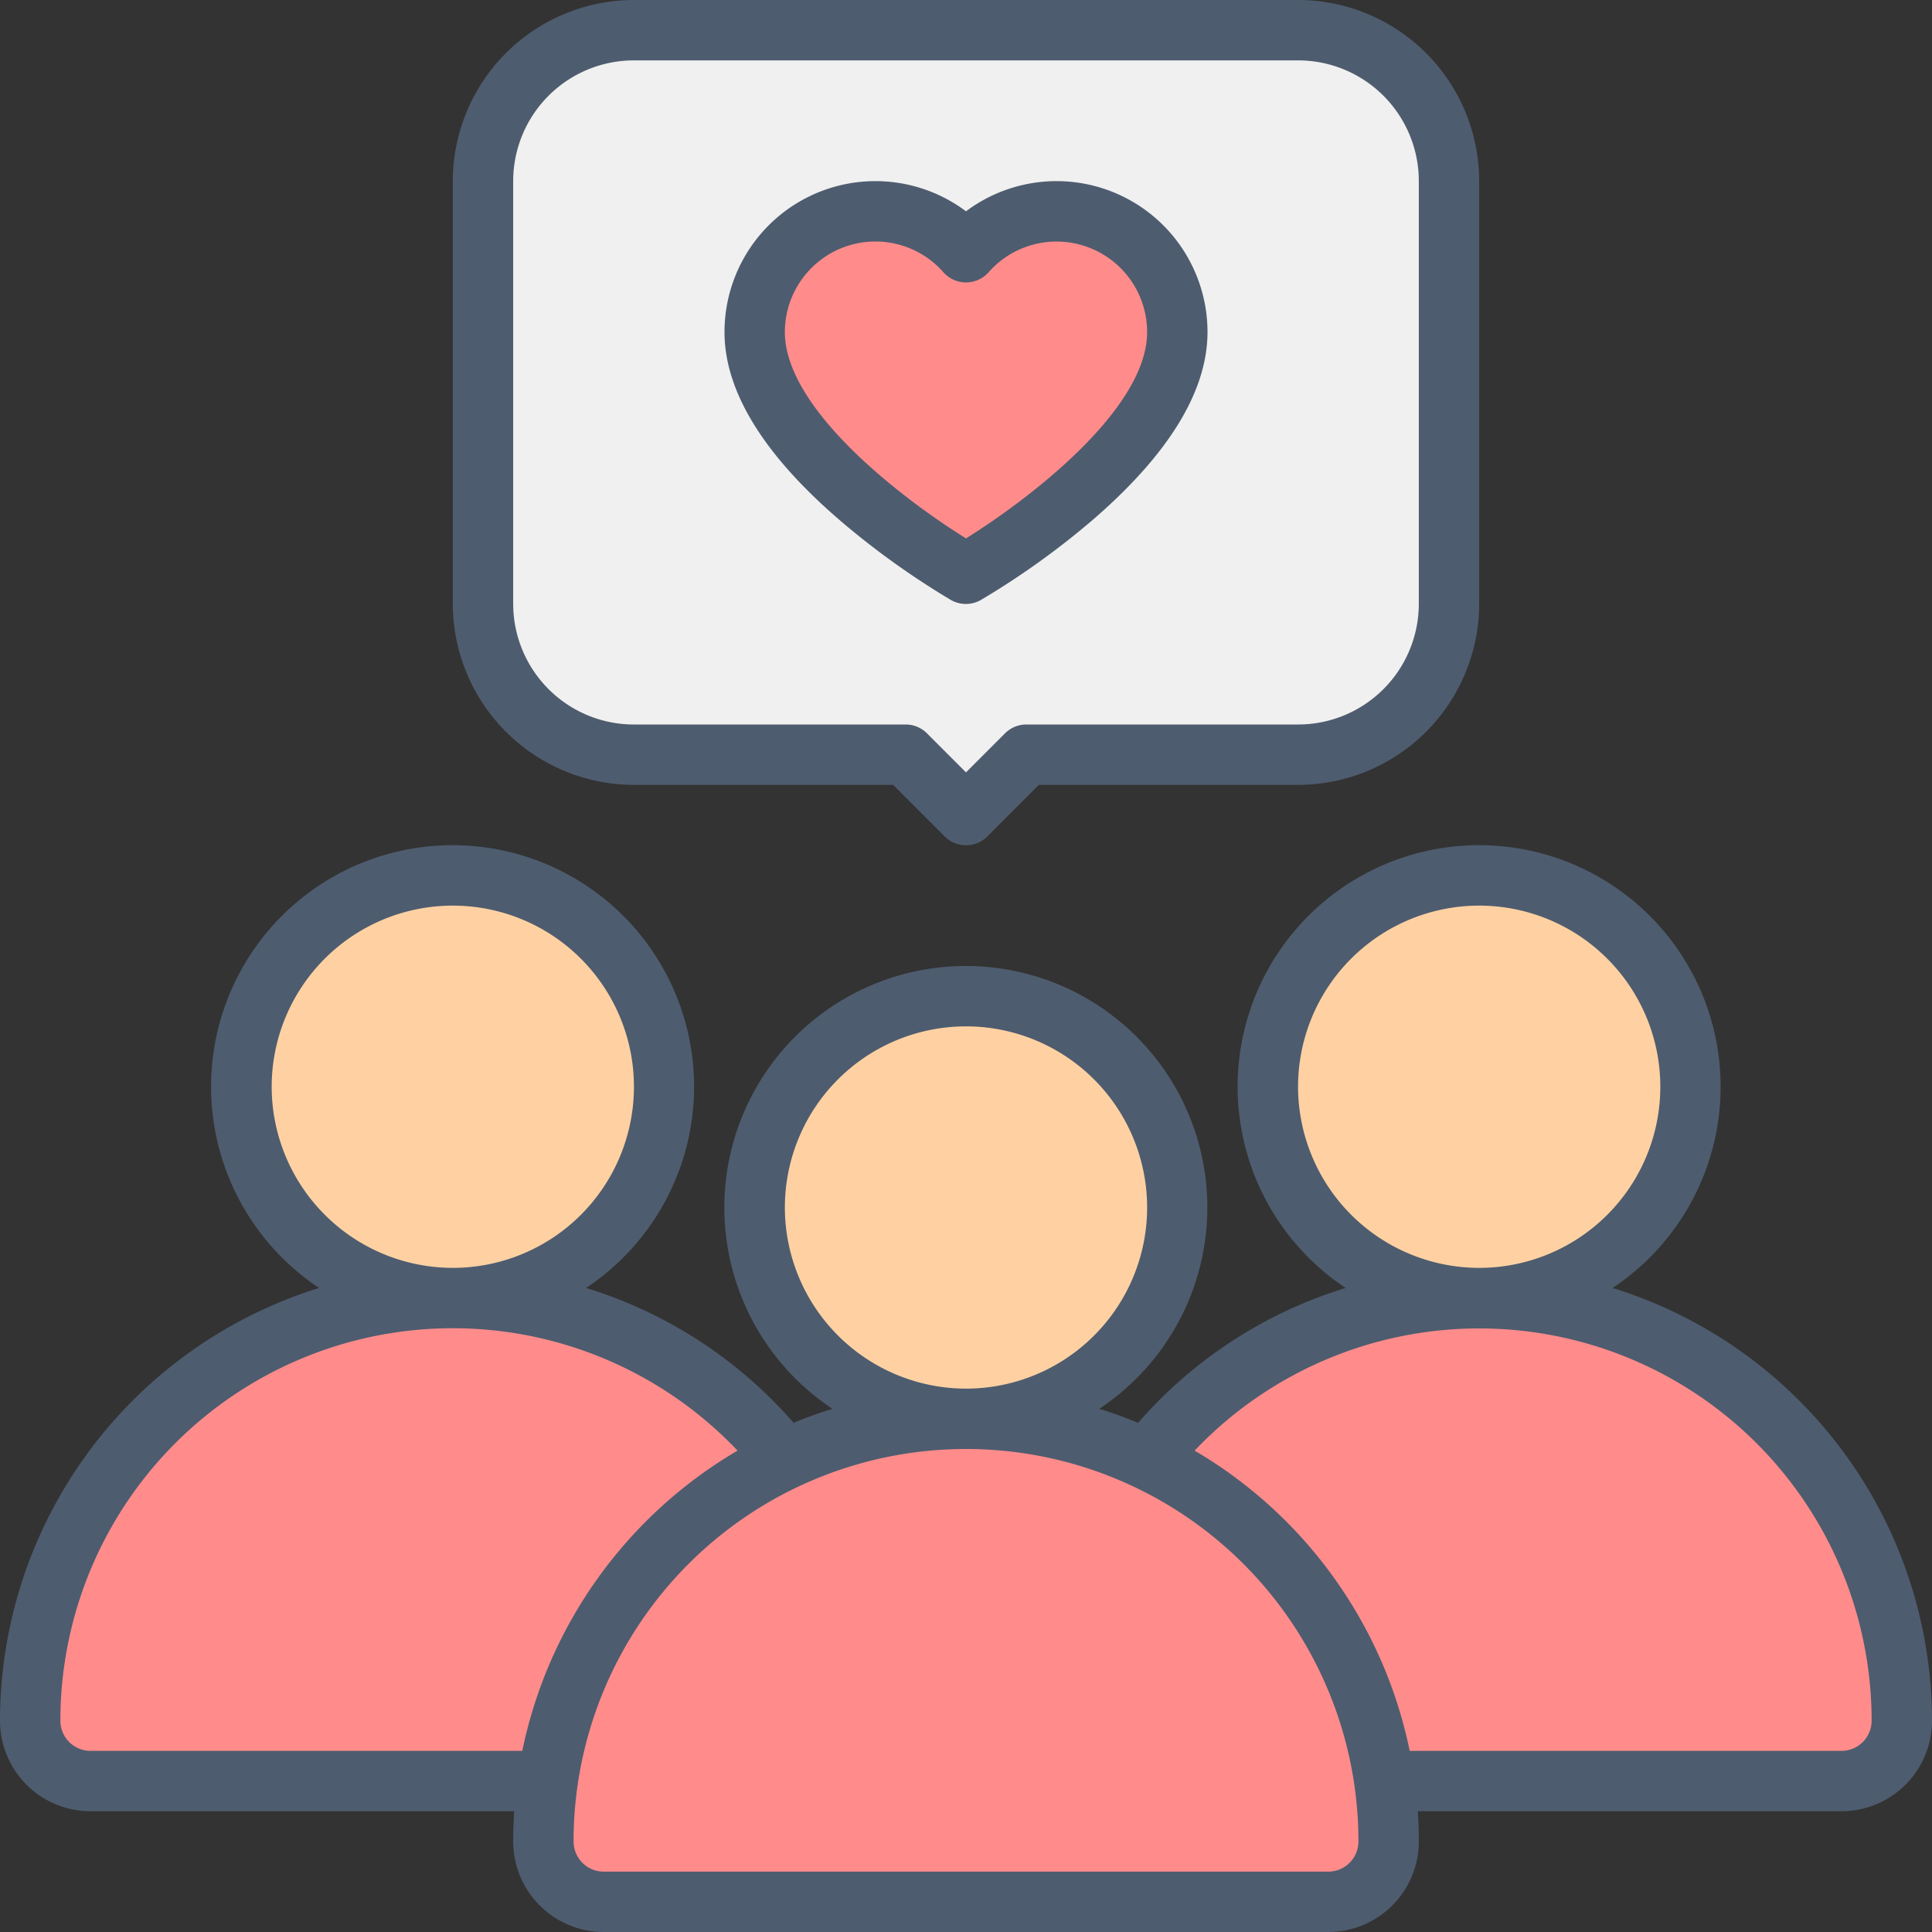
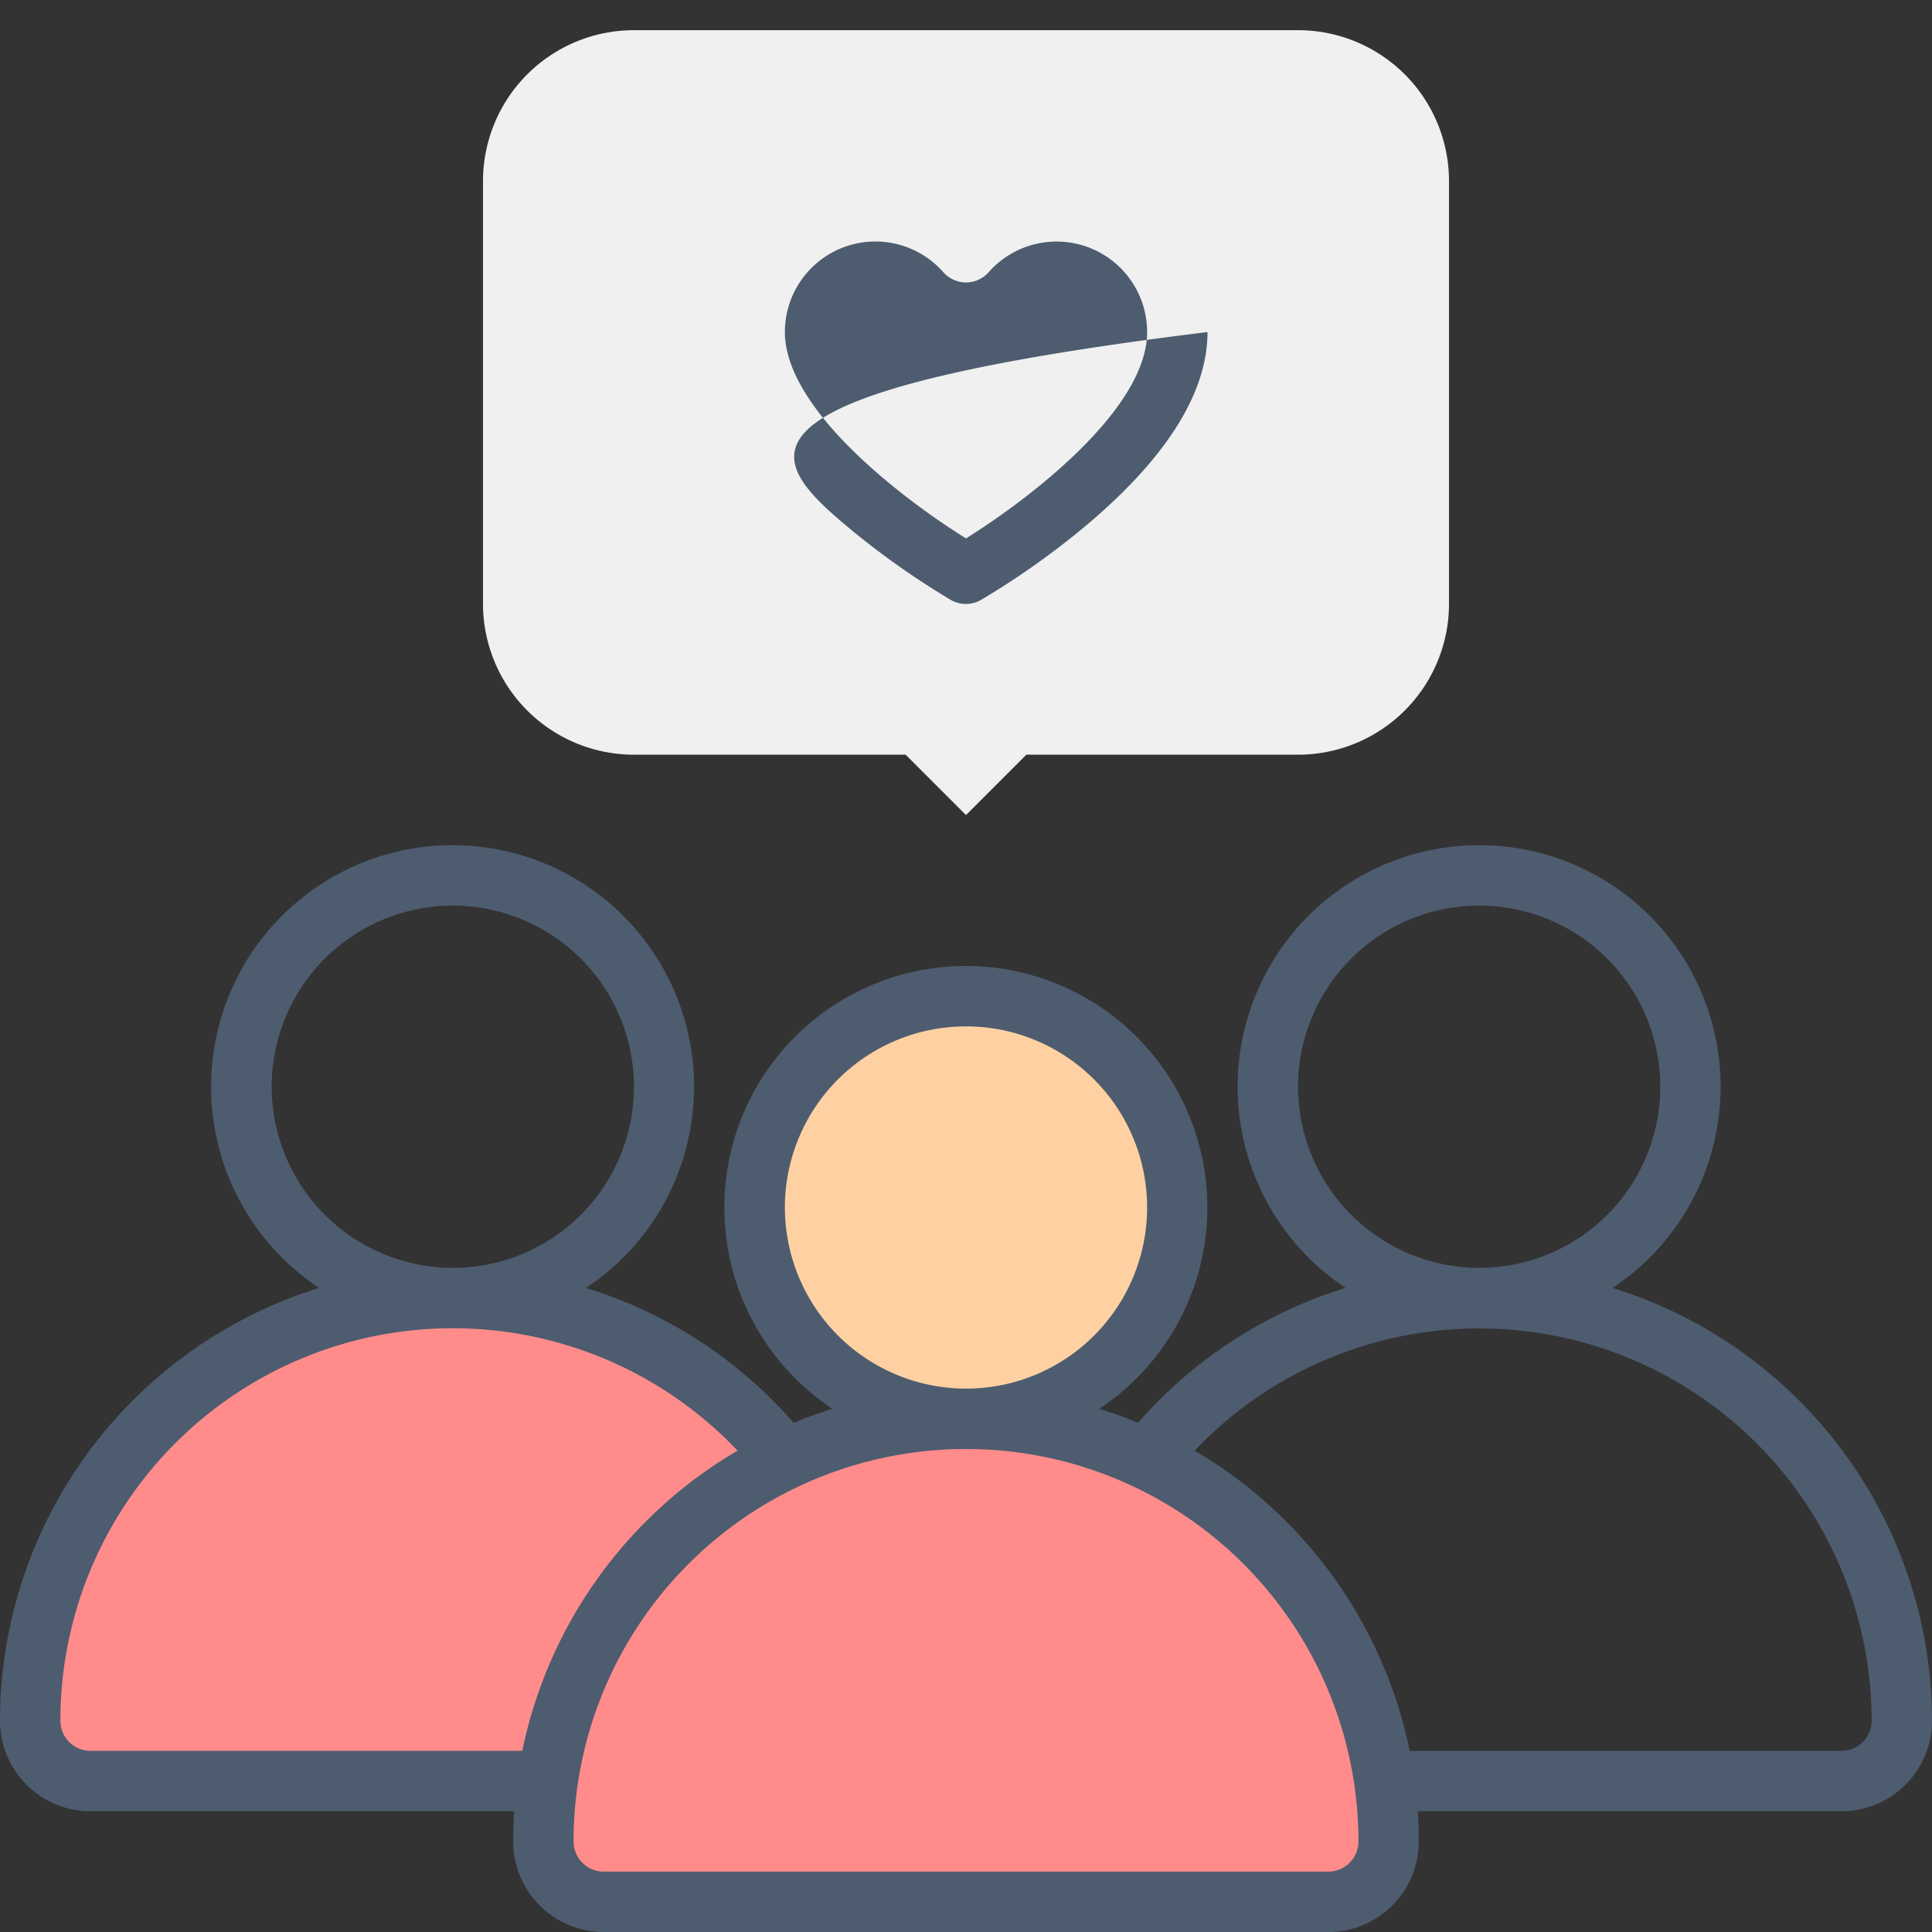
<svg xmlns="http://www.w3.org/2000/svg" viewBox="0 0 512 512">
  <rect x="0" y="0" width="512" height="512" fill="#333333" stroke="none" />
  <defs>
    <style>.cls-1{fill:#ffd1a2;}.cls-2{fill:#ff8c8b;}.cls-3{fill:#f0f0f0;}.cls-4{fill:#4e5c6f;}</style>
  </defs>
  <g id="_07_Loyal_customers_" data-name="07 Loyal customers ">
-     <circle class="cls-1" cx="120" cy="288" r="56" />
    <path class="cls-2" d="M120,344A112,112,0,0,0,8,456a16,16,0,0,0,16,16H216a16,16,0,0,0,16-16A112,112,0,0,0,120,344Z" />
-     <circle class="cls-1" cx="392" cy="288" r="56" />
-     <path class="cls-2" d="M392,344A112,112,0,0,0,280,456a16,16,0,0,0,16,16H488a16,16,0,0,0,16-16A112,112,0,0,0,392,344Z" />
    <circle class="cls-1" cx="256" cy="320" r="56" />
    <path class="cls-2" d="M256,376A112,112,0,0,0,144,488a16,16,0,0,0,16,16H352a16,16,0,0,0,16-16A112,112,0,0,0,256,376Z" />
    <path class="cls-3" d="M128,48V160a40,40,0,0,0,40,40h72l16,16,16-16h72a40,40,0,0,0,40-40V48A40,40,0,0,0,344,8H168A40,40,0,0,0,128,48Z" />
-     <path class="cls-2" d="M280,56a31.9,31.9,0,0,0-24,10.85A32,32,0,0,0,200,88c0,32,56,64,56,64s56-32,56-64A32,32,0,0,0,280,56Z" />
-     <path class="cls-4" d="M168,208h68.69l13.65,13.66a8,8,0,0,0,11.32,0L275.31,208H344a48.05,48.05,0,0,0,48-48V48A48.05,48.05,0,0,0,344,0H168a48.05,48.05,0,0,0-48,48V160A48.05,48.05,0,0,0,168,208ZM136,48a32,32,0,0,1,32-32H344a32,32,0,0,1,32,32V160a32,32,0,0,1-32,32H272a8,8,0,0,0-5.66,2.34L256,204.69l-10.34-10.35A8,8,0,0,0,240,192H168a32,32,0,0,1-32-32Z" />
-     <path class="cls-4" d="M222.79,138.07A211.64,211.64,0,0,0,252,159a8,8,0,0,0,7.94,0,211.64,211.64,0,0,0,29.24-20.88C309.64,120.56,320,103.71,320,88a40,40,0,0,0-64-32,40,40,0,0,0-64,32C192,103.71,202.36,120.56,222.79,138.07ZM232,64a24,24,0,0,1,18,8.14,8,8,0,0,0,12,0A24,24,0,0,1,304,88c0,20.56-31.64,44.5-48,54.68-16.37-10.17-48-34.07-48-54.68A24,24,0,0,1,232,64Z" />
+     <path class="cls-4" d="M222.79,138.07A211.64,211.64,0,0,0,252,159a8,8,0,0,0,7.94,0,211.64,211.64,0,0,0,29.24-20.88C309.64,120.56,320,103.71,320,88C192,103.71,202.36,120.56,222.79,138.07ZM232,64a24,24,0,0,1,18,8.14,8,8,0,0,0,12,0A24,24,0,0,1,304,88c0,20.56-31.64,44.5-48,54.68-16.37-10.17-48-34.07-48-54.68A24,24,0,0,1,232,64Z" />
    <path class="cls-4" d="M427.35,341.32a64,64,0,1,0-70.74,0,119.3,119.3,0,0,0-55,35.74q-5-2.08-10.3-3.71a64,64,0,1,0-70.7,0q-5.27,1.62-10.3,3.71a119.3,119.3,0,0,0-55-35.74,64,64,0,1,0-70.74,0A120.2,120.2,0,0,0,0,456a24,24,0,0,0,24,24H136.27c-.17,2.65-.27,5.31-.27,8a24,24,0,0,0,24,24H352a24,24,0,0,0,24-24c0-2.69-.1-5.35-.27-8H488a24,24,0,0,0,24-24A120.2,120.2,0,0,0,427.35,341.32ZM344,288a48,48,0,1,1,48,48A48.05,48.05,0,0,1,344,288ZM208,320a48,48,0,1,1,48,48A48.05,48.05,0,0,1,208,320ZM72,288a48,48,0,1,1,48,48A48.05,48.05,0,0,1,72,288ZM24,464a8,8,0,0,1-8-8,104,104,0,0,1,179.46-71.57A120.41,120.41,0,0,0,138.41,464Zm328,32H160a8,8,0,0,1-8-8,104,104,0,0,1,208,0A8,8,0,0,1,352,496Zm136-32H373.59a120.41,120.41,0,0,0-57-79.57A104,104,0,0,1,496,456,8,8,0,0,1,488,464Z" />
  </g>
</svg>